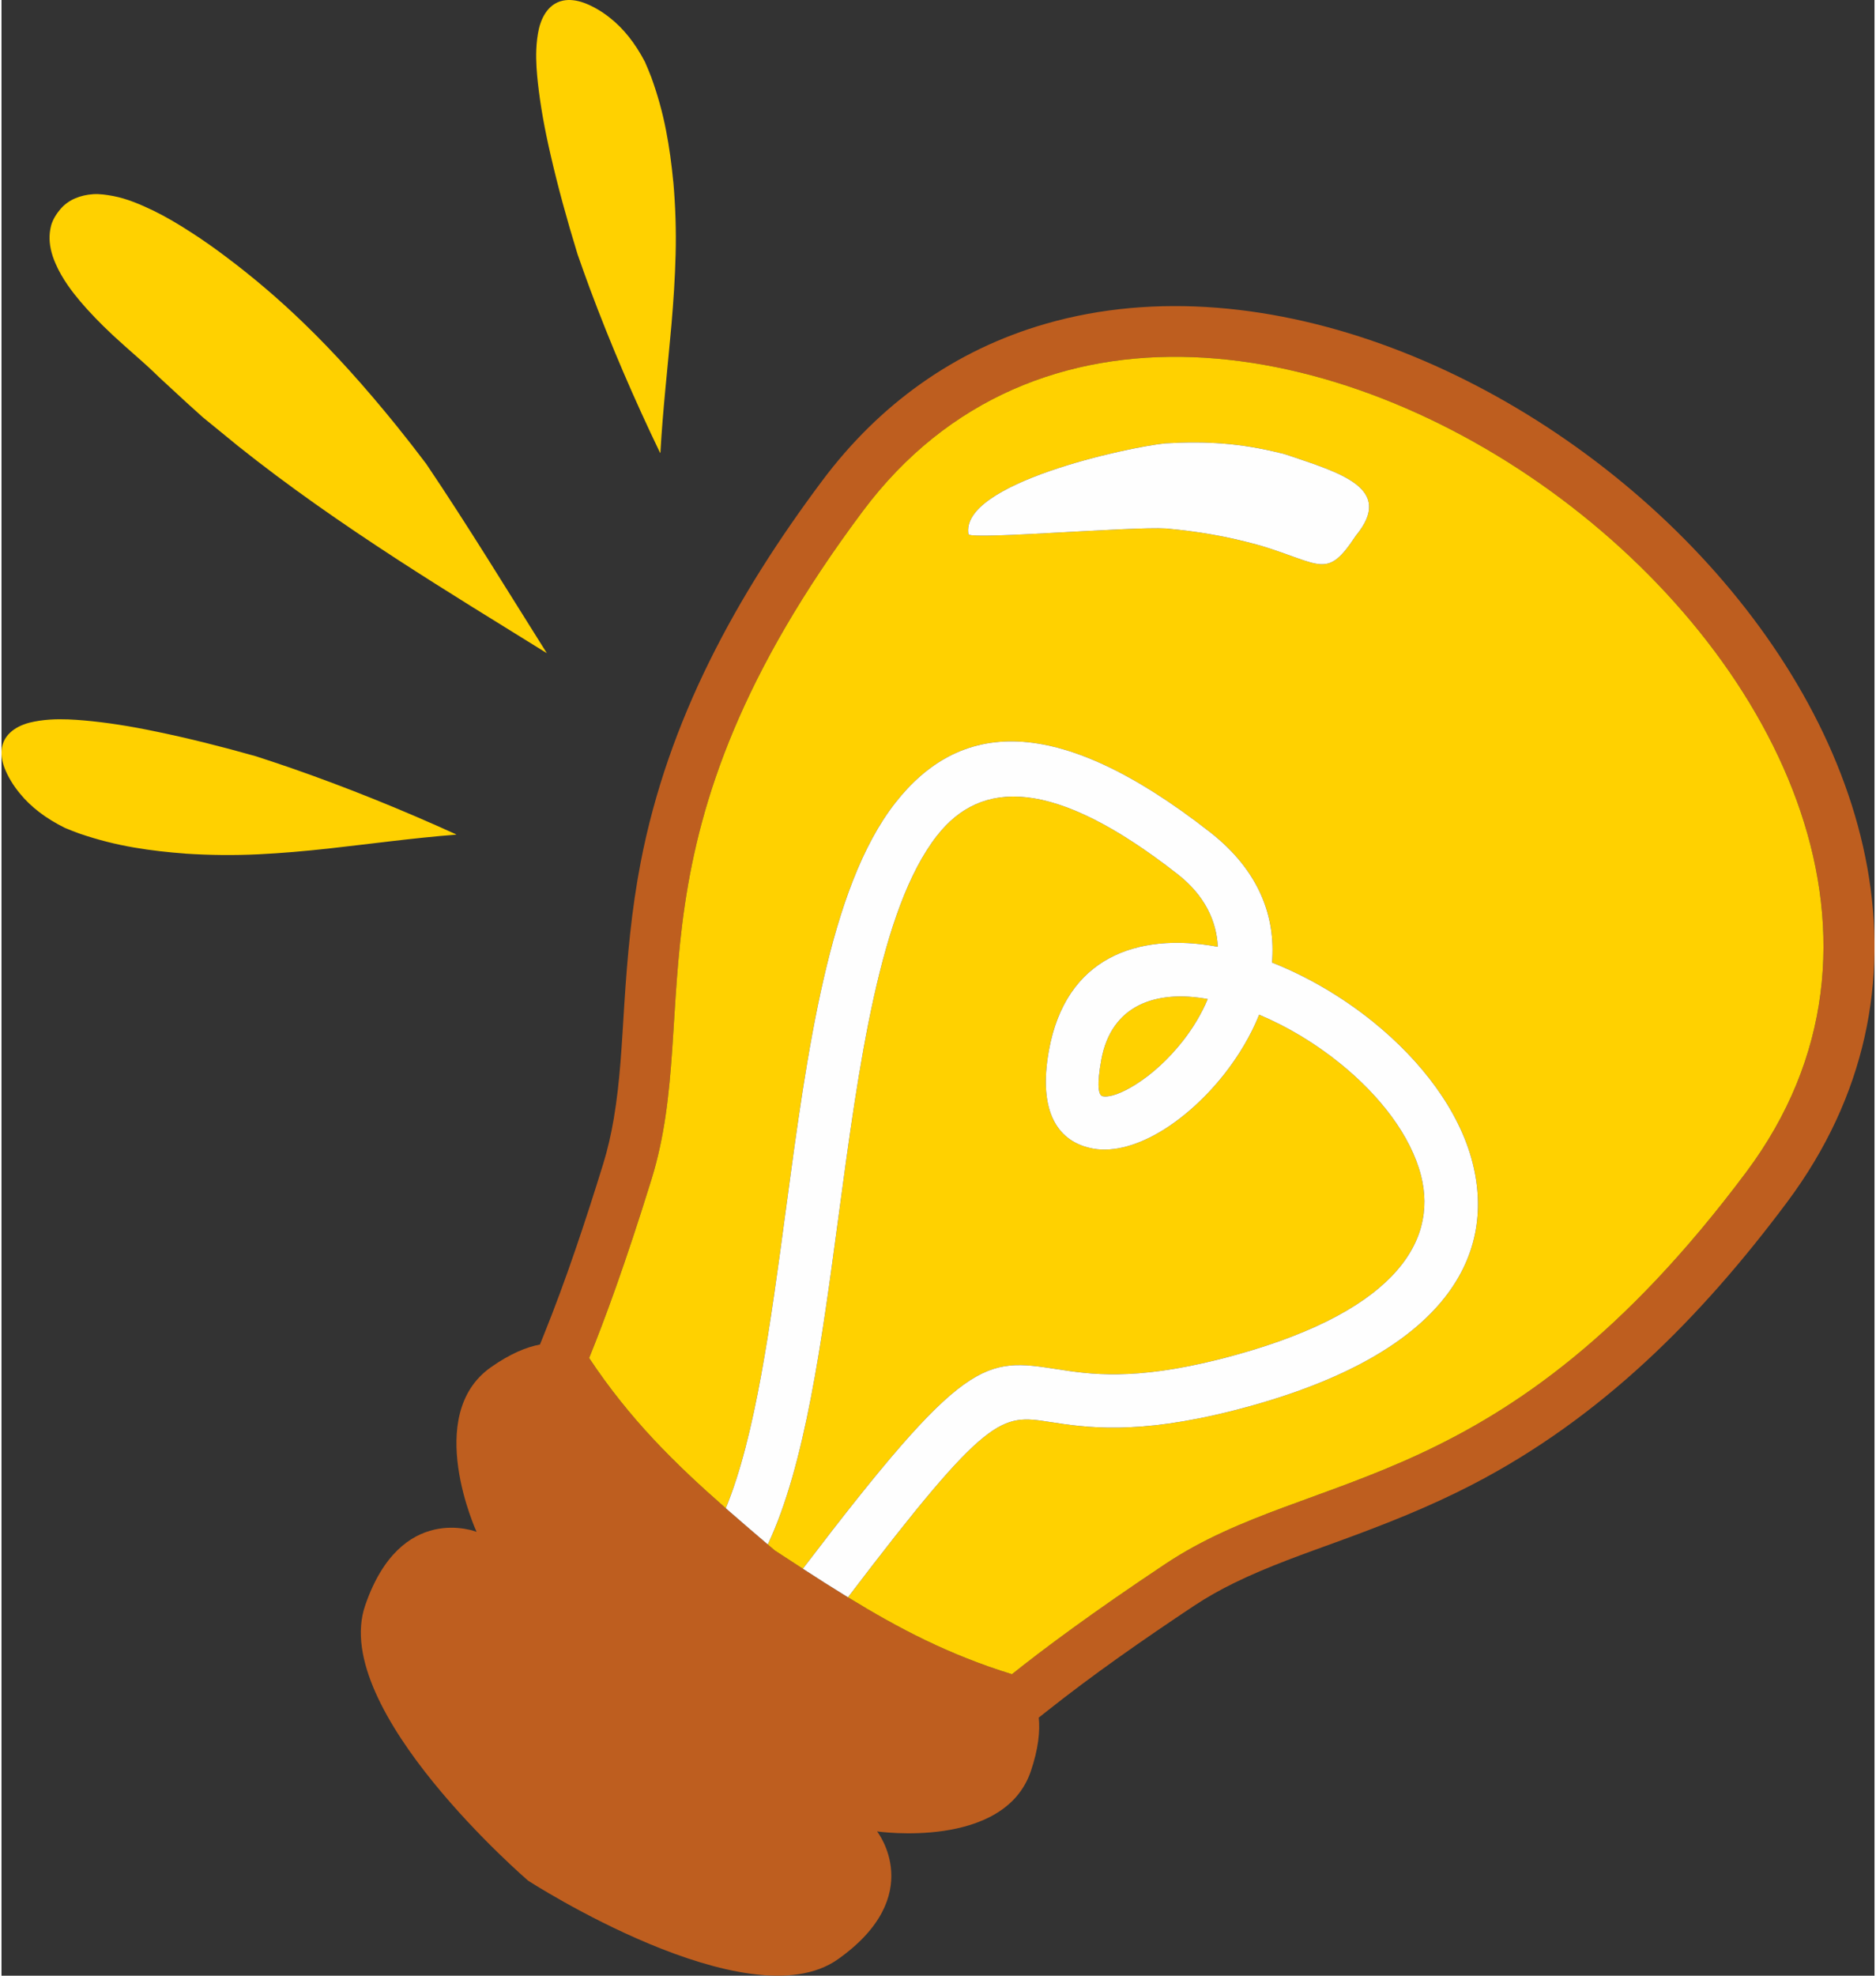
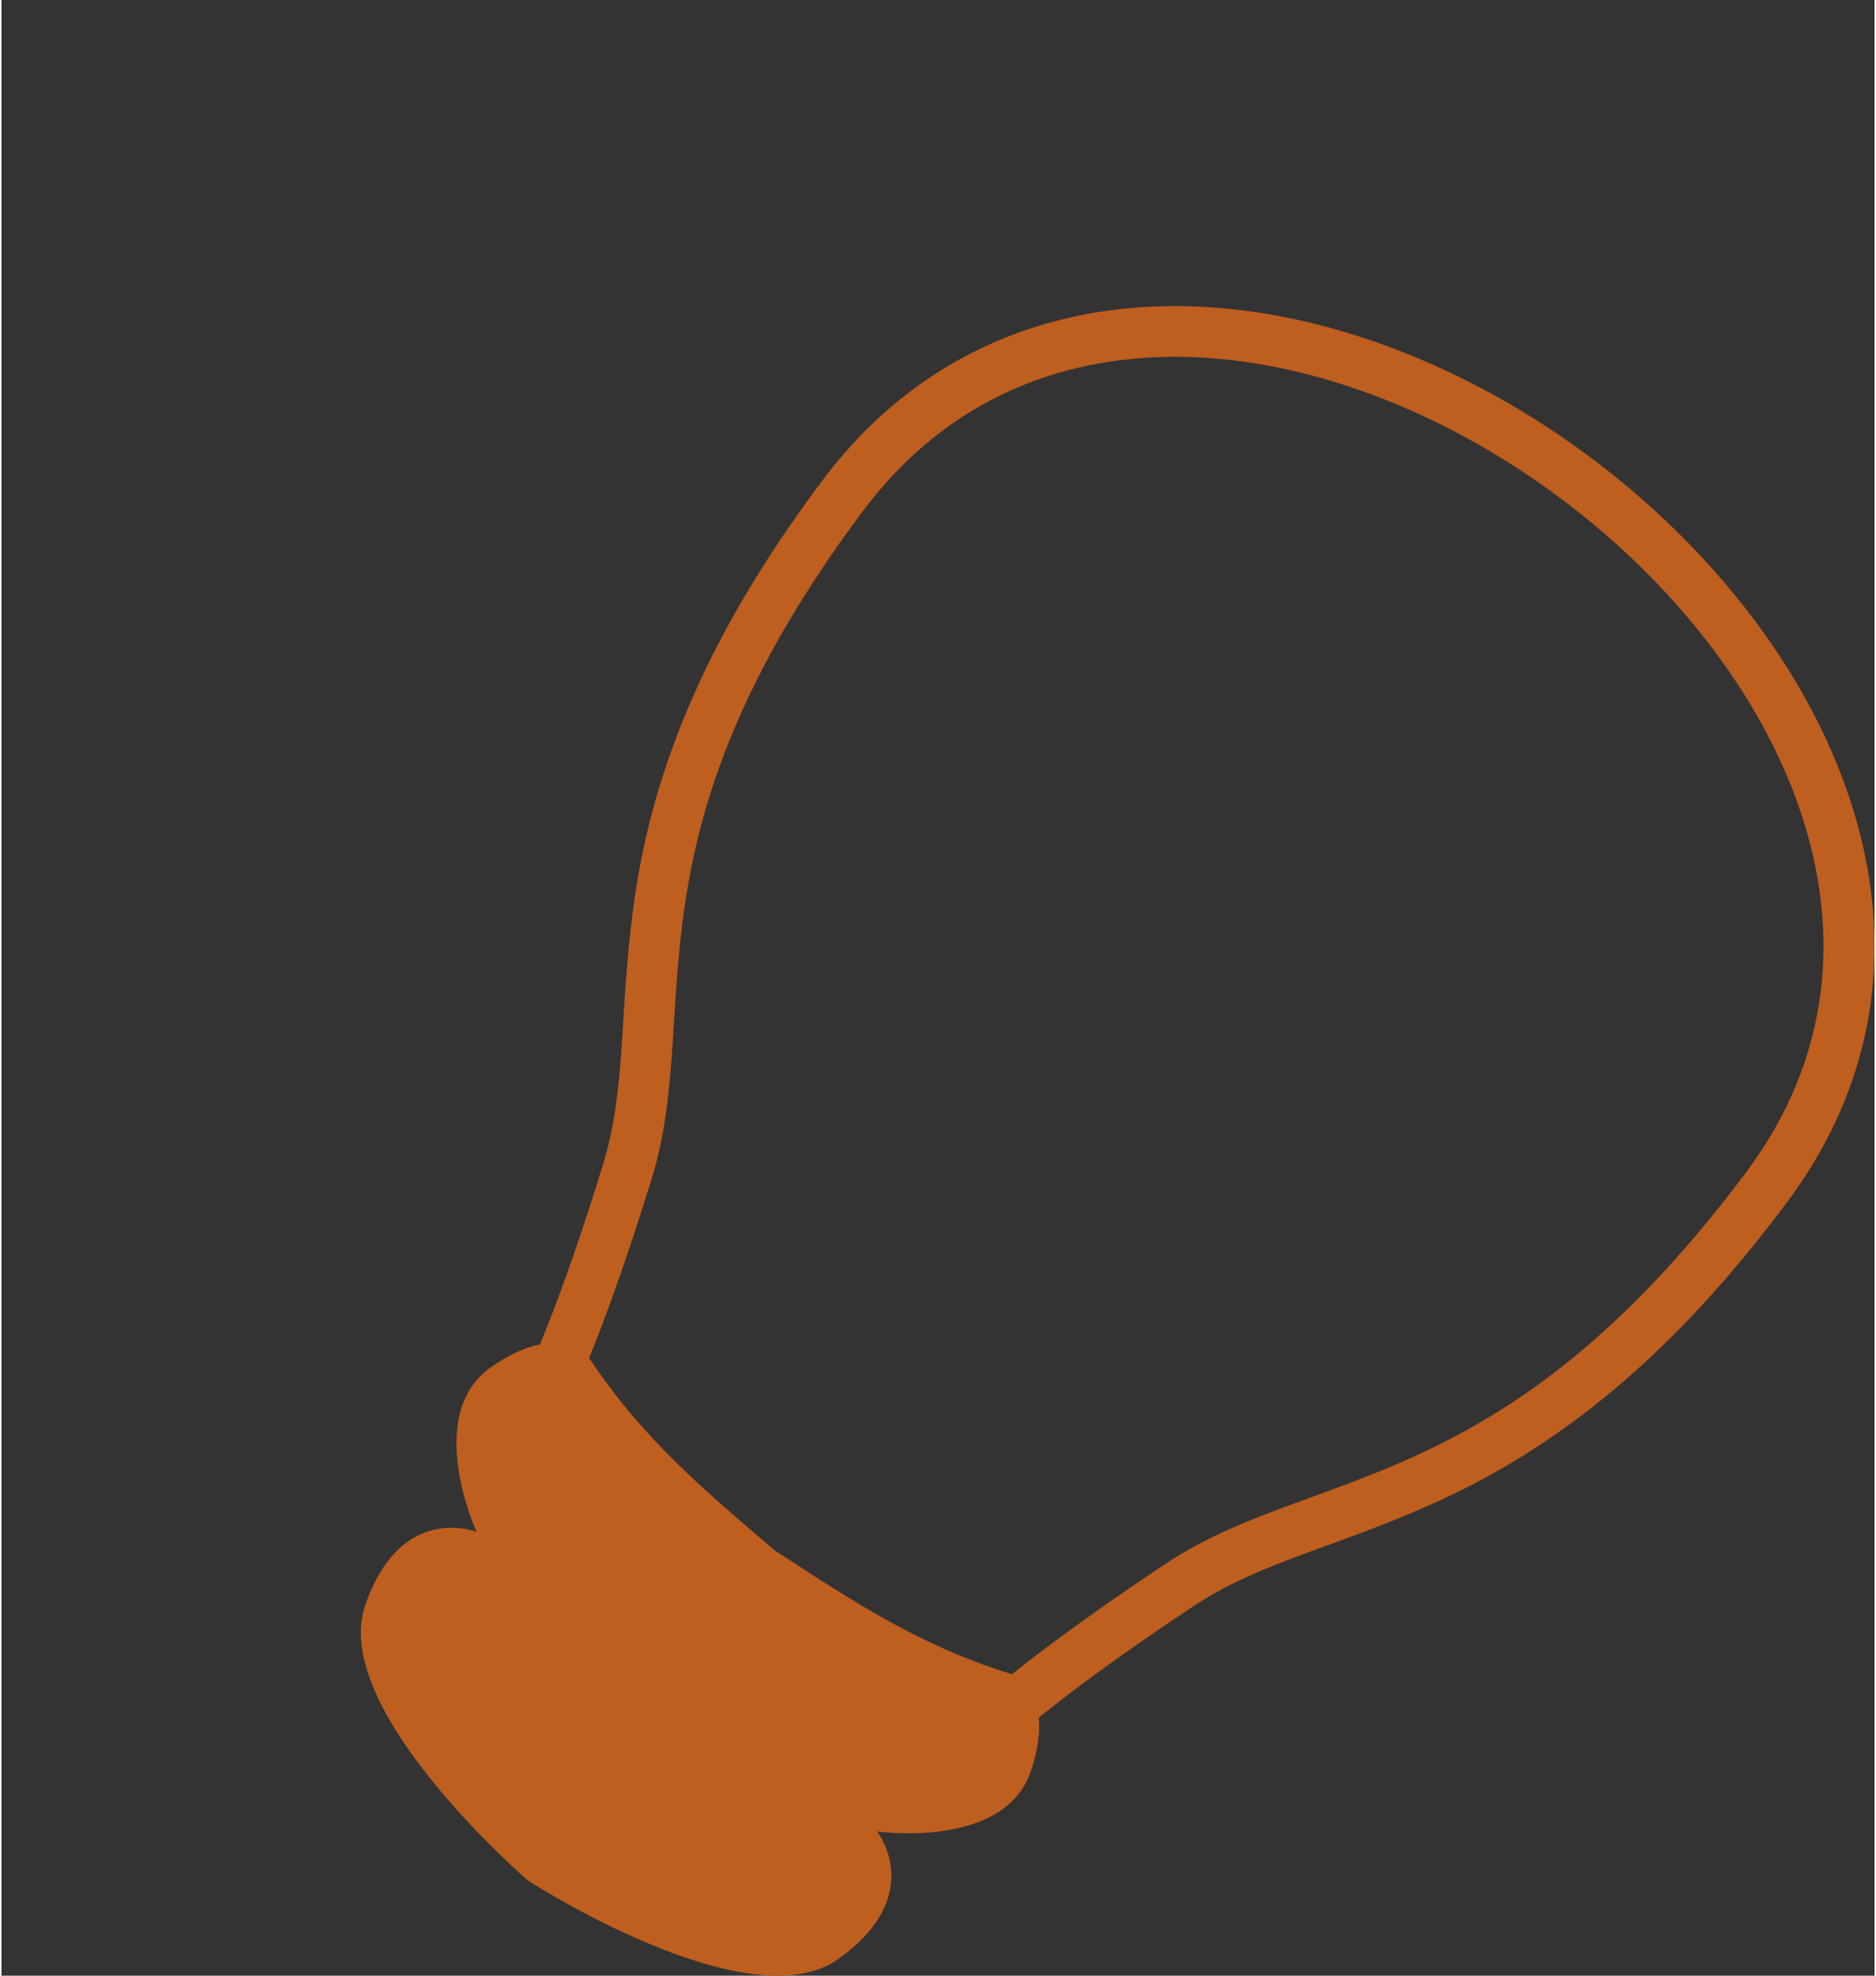
<svg xmlns="http://www.w3.org/2000/svg" xml:space="preserve" width="418px" height="440px" version="1.1" style="shape-rendering:geometricPrecision; text-rendering:geometricPrecision; image-rendering:optimizeQuality; fill-rule:evenodd; clip-rule:evenodd" viewBox="0 0 32616.64 34387.69">
  <rect x="0" y="0" width="32616.64" height="34387.69" fill="#333333" stroke="none" />
  <defs>
    <style type="text/css">
   
    .fil1 {fill:#FFD100}
    .fil0 {fill:#BE5E1F}
    .fil2 {fill:#FEFEFE;fill-rule:nonzero}
   
  </style>
  </defs>
  <g id="Layer_x0020_1">
    <path class="fil0" d="M10476.38 20264.05c80.06,-258.71 139.82,-522.59 185.29,-789.51 111.88,-655.78 141.95,-1331.2 184.1,-1994.45 53.13,-833.14 125.9,-1647.83 284.63,-2468.98 479.61,-2480.89 1658.26,-4632.68 3160.09,-6641.79 992.06,-1326.87 2303.98,-2277.79 3901.09,-2736 7640.86,-2192.11 18448.91,7871.81 12899.15,15295.36 -1501.83,2009.02 -3232.21,3748.45 -5475.96,4910.49 -742.66,384.7 -1503.4,685.01 -2287.47,971.58 -624.24,228.28 -1263.5,448.35 -1860.8,741 -243.13,119.26 -479.43,251.25 -704.94,401.31 -874.37,581.71 -1749.66,1189.62 -2572.66,1843l-125.99 100.07c24.44,236.39 -5.72,541.13 -137.89,931.55 -464.2,1371.23 -2677.61,1048.97 -2677.61,1048.97 0,0 883.59,1116.39 -681.88,2225.31 -1565.47,1109.01 -5394.71,-1368 -5394.71,-1368 0,0 -3459.29,-2971.75 -2838.65,-4787.08 620.63,-1815.24 1941.41,-1283.7 1941.41,-1283.7 0,0 -935.52,-2031.8 248.29,-2864.94 337.11,-237.23 620.91,-352.42 854.63,-395.87l59.86 -148.12c393.93,-974.54 729.38,-1986.52 1040.02,-2990.2zm-242.94 3372.5l0 0.1c928.05,1399.35 1992.88,2290.42 3233.78,3350.27 1367.63,890.23 2523.59,1659.36 4128.35,2153.45l0.09 0c533.11,-425.65 1388.01,-1065.2 2676.79,-1922.59 2581.05,-1717.11 5840.38,-1105.23 10111.04,-6817.87 5951.98,-7961.83 -9433.5,-19463.65 -15385.57,-11501.82 -4270.67,5712.63 -2761.46,8665.66 -3677.98,11627.08 -457.57,1478.67 -829.17,2479.68 -1086.5,3111.38z" />
-     <path class="fil1" d="M14997.92 8898.09c-4270.67,5712.63 -2761.46,8665.66 -3677.98,11627.08 -457.57,1478.67 -829.17,2479.68 -1086.5,3111.38l0 0.1c708.35,1067.5 1495.19,1838.75 2379.33,2614.89 517.15,-1252.43 778.36,-3198.73 1045.09,-5187 371.33,-2768.74 753.27,-5615.14 1903.97,-7086.81 1104.49,-1412.55 2772.89,-1613.25 5485.1,507.56 863.57,675.33 1143.87,1482.46 1078.02,2268.65 616.85,242.48 1230.85,602.47 1768.56,1038.08 831.76,673.77 1492.7,1537.9 1723.29,2444.64 420.12,1652.63 -495.94,3381.91 -4164.51,4314.66 -1696.16,431.19 -2576.53,294.68 -3200.58,197.93 -841.25,-130.42 -1063.72,-164.63 -3511.12,3052.36 882.58,540.95 1765.34,1003.31 2854.98,1338.76l0.09 0c533.11,-425.65 1388.01,-1065.2 2676.79,-1922.59 2581.05,-1717.11 5840.38,-1105.23 10111.04,-6817.87 5951.98,-7961.83 -9433.5,-19463.65 -15385.57,-11501.82zm-11791.53 5959.45c4.52,-0.19 10.24,0.55 14.85,1.47 -5.81,-0.83 -10.33,-1.66 -14.85,-1.47zm8492.44 -11691c-0.18,4.52 0.74,10.24 1.57,14.48 -0.73,-5.71 -1.75,-9.96 -1.57,-14.48zm-2340.32 -2665.25c29.15,-128.02 129.41,-432.58 421.79,-491.14 108.83,-21.59 230.58,-8.31 361.46,38.46 151.44,56.07 301.69,142.13 446.22,255.85 241.37,188.71 444.47,442.81 616.58,771.71 38.74,87.07 75.08,175.52 109.76,265.17l0 -0.27c-0.56,-0.65 -0.83,-1.29 -0.83,-1.85 0,1.2 0,1.2 0.83,1.85 110.31,302.89 197.1,613.62 257.97,928.78 58.38,296.9 97.49,595.65 126.54,896.69l0.19 -4.79c37.54,423.16 51.37,845.87 40.21,1269.95 -10.42,406.38 -37.35,812.48 -72.22,1217.57 -65.2,740.91 -150.61,1479.97 -192.12,2222.45 -1.38,4.98 -2.58,9.68 -3.96,15.12 -451.67,-936.99 -862.93,-1891.14 -1225.87,-2865.49 -72.68,-197.29 -144.07,-396.05 -213.43,-595.36 -188.98,-614.74 -343.66,-1182.8 -467.44,-1721.99 -107.54,-461.35 -180.22,-872.16 -222.74,-1255.94 -17.8,-161.41 -37.08,-374.56 -28.13,-587.71 5.26,-127.19 20.48,-247.65 45.19,-359.06zm-5254.88 7249.05c4.34,3.87 7.56,5.99 12.18,9.87 -4.62,-3.88 -7.75,-7.29 -12.18,-9.87zm-3237.47 -3831.54c28.87,-96.3 82.27,-188.53 167.59,-287.49 63.73,-74.34 153.75,-139.28 255.85,-181.52 91.04,-38.37 190,-61.52 308.24,-70.1 118.71,-7.37 239.9,12.73 343.76,31.46 251.98,47.68 488.92,152.09 708.25,257.42 205.96,100.62 426.67,228 690.74,400.93 186.31,121.2 375.02,253.83 562.25,395.41 472.97,353.8 931.65,744.32 1364.68,1163.98 525.08,506.82 1052.1,1090.65 1613.15,1783.6 175.25,217.49 346.89,437.28 514.76,660.11 728.82,1079.96 1406.55,2194.23 2101.34,3296.32 -870.03,-539.47 -1744.12,-1073.96 -2602.35,-1630.96 -958.58,-623.22 -1899.45,-1274.47 -2792.54,-1988.54 0,0 0.64,0 0.92,0.27 0.28,0.37 0.55,0.65 0.83,0.65 -0.28,-0.28 -0.55,-0.65 -0.83,-0.65 -190,-153.56 -377.14,-309.53 -566.31,-461.99 -12.08,-10.42 -24.63,-19.92 -36.8,-30.35 -96.48,-86.14 -192.68,-172.93 -289.15,-261.2 -153.38,-139.92 -306.12,-281.13 -458.49,-423.07l-98.32 -94.36c-65.95,-62.07 -131.8,-124.88 -200.33,-184.65l-129.5 -114.55c-127,-112.06 -253.91,-224.13 -378.06,-339.05 -227.35,-212.23 -415.51,-407.67 -576.46,-597.3 -128.2,-152.65 -313.04,-387.38 -428.33,-656.88 -74.98,-169.8 -109.57,-333.15 -103.3,-483.4 2.68,-63.45 12.64,-123.04 28.41,-184.09zm-376.49 8659.02c-127.29,31.91 -429.63,138.99 -481.92,432.66 -18.73,108.93 -3.23,230.77 46.94,360.54 59.22,149.88 148.5,298.19 265.73,440.14 193.78,237.31 452.4,434.32 785.08,599.14 88.18,37.17 177.46,71.11 267.85,104.04 0,0 -0.37,-0.09 -0.37,-0.37 -0.55,-0.18 -1.2,-0.74 -2.12,-0.74 1.2,-0.09 1.2,-0.09 2.12,0.74 305.48,103.76 617.87,183.36 934.78,237.13 297.73,51.65 597.03,84.4 898.63,106.44l-4.52 0.37c423.63,27.94 846.88,32.19 1270.88,11.9 405.82,-19.83 810.82,-55.44 1215.08,-99.71 739.15,-81.72 1476.28,-183.45 2217.55,-241.65 4.98,-1.57 10.06,-2.77 15.31,-4.61 -946.86,-430.27 -1909.96,-820.41 -2892.52,-1161.31 -198.85,-68.16 -399,-135.21 -599.97,-200.14 -618.52,-174.69 -1190.27,-316.64 -1731.77,-428.24 -464.02,-97.49 -876.3,-160.76 -1260.92,-194.8 -161.77,-14.02 -375.29,-28.5 -588.17,-14.85 -126.82,8.12 -247.09,26.2 -357.67,53.32zm21440.39 -3080.03c-15.31,-4.43 -65.03,-15.87 -75.73,-21.12 -540.85,-145.64 -1015.2,-227.27 -1573.86,-278.18 -598.41,-37.17 -3326.47,195.26 -3440.75,103.67 -163.81,-889.31 2785.25,-1521.48 3427.01,-1585.3 719.97,-41.41 1309.98,-3.41 2010.68,170.63 23.15,2.86 76.83,20.66 102.1,27.85 936.44,317.38 1885.33,582.36 1205.39,1408.13 -505.25,765.71 -583.83,500.73 -1654.84,174.32zm-8585.51 17384.35l122.67 104.78c165.56,108.46 327.61,213.7 487.82,317.28 2834.69,-3719.48 3156.86,-3669.86 4438.71,-3471.01 548.51,85.04 1322.35,205.04 2828.24,-177.82 3004.76,-763.97 3795.57,-2021.56 3498.95,-3188.31 -179.21,-704.66 -719.97,-1398.16 -1406.74,-1954.6 -434.14,-351.69 -922.52,-645.27 -1413.01,-850.85 -147.85,366.25 -356.48,713.05 -598.22,1022.22 -322.08,411.91 -704.85,756.31 -1075.81,985.78 -424.18,262.5 -857.12,388.12 -1216.46,322.82 -606.89,-110.13 -967.43,-627.19 -770.88,-1709.73 291.73,-1606.97 1521.66,-2061.5 2931.81,-1805.46l9.22 1.76c-22.41,-449.92 -225.33,-892.17 -701.62,-1264.61 -2172.55,-1698.75 -3427.28,-1642.3 -4188.39,-668.88 -996.85,1274.85 -1361.91,3996.09 -1717.01,6642.99 -292.19,2178.92 -578.12,4309.78 -1229.28,5693.64zm7229.31 -8766.1c172.76,-220.9 323.19,-467.71 431.38,-727.07 -899.64,-163.26 -1679.38,100.07 -1853.7,1059.66 -78.58,432.57 -53.22,617.78 25.09,632.07 125.62,22.79 328.35,-52.85 561.7,-197.19 286.38,-177.18 583.74,-445.3 835.53,-767.47z" />
-     <path class="fil2" d="M12612.77 26251.54c517.15,-1252.43 778.36,-3198.73 1045.09,-5187 371.33,-2768.74 753.27,-5615.14 1903.97,-7086.81 1104.49,-1412.55 2772.89,-1613.25 5485.1,507.56 863.57,675.33 1143.87,1482.46 1078.02,2268.65 616.85,242.48 1230.85,602.47 1768.56,1038.08 831.76,673.77 1492.7,1537.9 1723.29,2444.64 420.12,1652.63 -495.94,3381.91 -4164.51,4314.66 -1696.16,431.19 -2576.53,294.68 -3200.58,197.93 -841.25,-130.42 -1063.72,-164.63 -3511.12,3052.36 -260.1,-159.38 -520.2,-325.58 -785.55,-497.41 2834.69,-3719.48 3156.86,-3669.86 4438.71,-3471.01 548.51,85.04 1322.35,205.04 2828.24,-177.82 3004.76,-763.97 3795.57,-2021.56 3498.95,-3188.31 -179.21,-704.66 -719.97,-1398.16 -1406.74,-1954.6 -434.14,-351.69 -922.52,-645.27 -1413.01,-850.85 -147.85,366.25 -356.48,713.05 -598.22,1022.22 -322.08,411.91 -704.85,756.31 -1075.81,985.78 -424.18,262.5 -857.12,388.12 -1216.46,322.82 -606.89,-110.13 -967.43,-627.19 -770.88,-1709.73 291.73,-1606.97 1521.66,-2061.5 2931.81,-1805.46l9.22 1.76c-22.41,-449.92 -225.33,-892.17 -701.62,-1264.61 -2172.55,-1698.75 -3427.28,-1642.3 -4188.39,-668.88 -996.85,1274.85 -1361.91,3996.09 -1717.01,6642.99 -292.19,2178.92 -578.12,4309.78 -1229.28,5693.64 -251.06,-214.35 -494.92,-422.7 -731.78,-630.6zm9317.29 -16753.75c-15.31,-4.43 -65.03,-15.87 -75.73,-21.12 -540.85,-145.64 -1015.2,-227.27 -1573.86,-278.18 -598.41,-37.17 -3326.47,195.26 -3440.75,103.67 -163.81,-889.31 2785.25,-1521.48 3427.01,-1585.3 719.97,-41.41 1309.98,-3.41 2010.68,170.63 23.15,2.86 76.83,20.66 102.1,27.85 936.44,317.38 1885.33,582.36 1205.39,1408.13 -505.25,765.71 -583.83,500.73 -1654.84,174.32zm-1356.2 8618.25c172.76,-220.9 323.19,-467.71 431.38,-727.07 -899.64,-163.26 -1679.38,100.07 -1853.7,1059.66 -78.58,432.57 -53.22,617.78 25.09,632.07 125.62,22.79 328.35,-52.85 561.7,-197.19 286.38,-177.18 583.74,-445.3 835.53,-767.47z" />
  </g>
</svg>